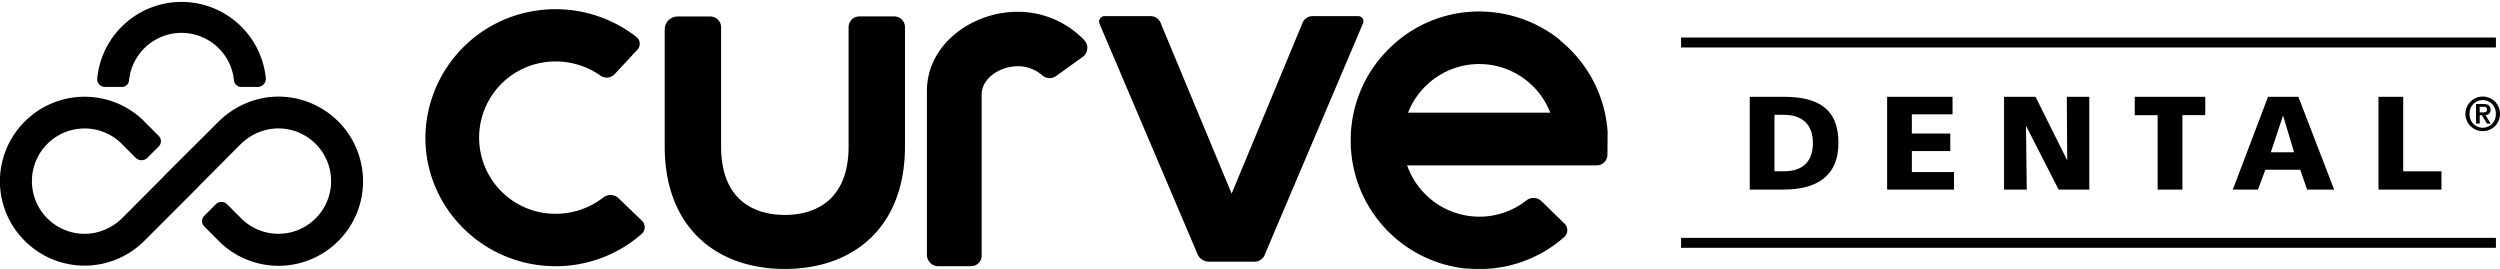
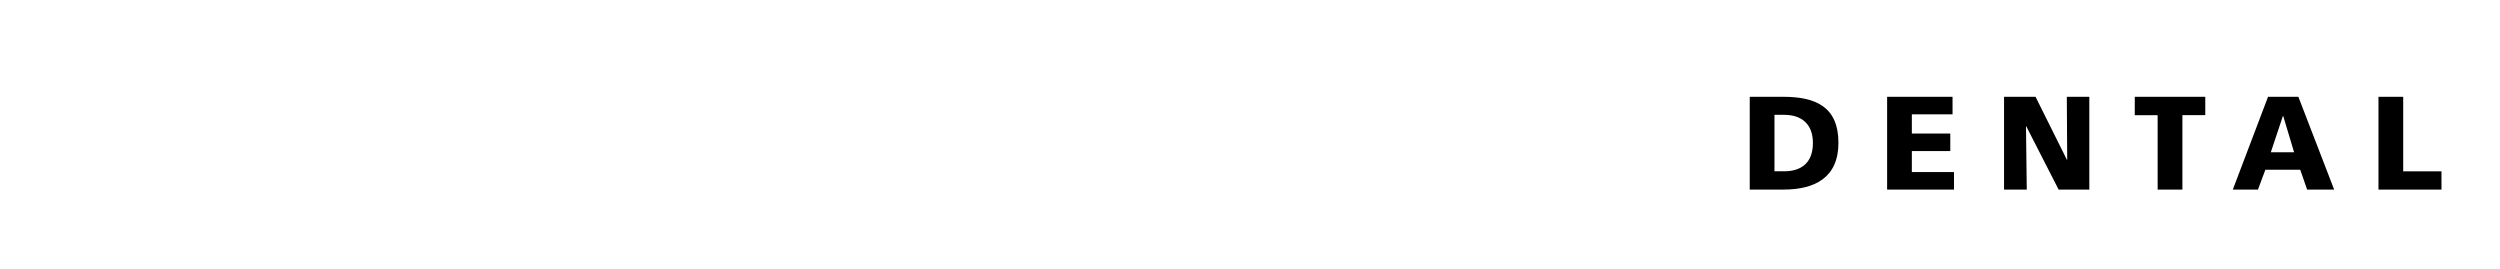
<svg xmlns="http://www.w3.org/2000/svg" viewBox="0 0 619.82 66.68">
  <defs />
  <g id="Layer_2" data-name="Layer 2">
    <g id="Layer_1-2" data-name="Layer 1">
      <path d="M433.81 24h8.37c8 0 13.62 2.51 13.62 11.41C455.8 44 450 47 442.18 47h-8.37Zm6.13 18.47h2.37c4.58 0 7.16-2.38 7.16-7s-2.67-7-7.16-7h-2.37ZM467.87 24h16.22v4.35H474v4.75h9.53v4.35H474v5.21h10.45V47h-16.58ZM496.86 24h7.81l7.78 15.63h.07l-.1-15.63H518v23h-7.61l-8.03-15.7h-.06l.19 15.7h-5.63ZM534.94 28.56h-5.67V24h17.48v4.55h-5.67V47h-6.14ZM562.31 24h7.52l8.87 23H572l-1.71-4.92h-8.64L559.81 47h-6.23Zm3.76 4.75H566l-3 9h5.77ZM589.69 24h6.13v18.48h9.49V47h-15.62Z" class="cls-1" />
-       <path d="M416.79 9.31h202.02v2.46H416.79zM416.79 58.98h202.02v2.46H416.79zM90 45.67A20.95 20.95 0 0 1 54.7 60.2l-.08-.08-4-4a1.86 1.86 0 0 1-.53-1.3 1.81 1.81 0 0 1 .53-1.29l2.94-2.94a2 2 0 0 1 2.7 0l3.91 3.91A13.06 13.06 0 1 0 67 32a13.44 13.44 0 0 0-7.44 3.86L49.53 45.92l-.41.45-13.35 13.35a20.93 20.93 0 0 1-29.94-.33A20.79 20.79 0 0 1 0 44a21 21 0 0 1 35.27-14.4l.09.09 4 4a1.85 1.85 0 0 1 0 2.61l-2.85 2.85a2.05 2.05 0 0 1-2.84 0l-3.84-3.84a13.06 13.06 0 1 0-6.89 22.51A13.45 13.45 0 0 0 30.37 54l10.08-10.11.4-.45L54 30.34a21.48 21.48 0 0 1 12.7-6.26A21 21 0 0 1 90 45.67ZM26.07 21.56h4.17A1.79 1.79 0 0 0 32 19.9a13.07 13.07 0 0 1 26-.06 1.85 1.85 0 0 0 1.85 1.72h4a2.05 2.05 0 0 0 1.51-.66 2 2 0 0 0 .54-1.54 21 21 0 0 0-41.8.14 1.93 1.93 0 0 0 1.93 2.06Z" class="cls-2" />
-       <path d="M611.25 28.24a4.29 4.29 0 1 1 4.28 4.28 4.29 4.29 0 0 1-4.28-4.28Zm7.53 0a3.25 3.25 0 1 0-6.49 0 3.25 3.25 0 1 0 6.49 0Zm-4.9-2.45h1.81c1.16 0 1.79.4 1.79 1.42a1.21 1.21 0 0 1-1.27 1.31l1.31 2.13h-.93l-1.26-2.09h-.54v2.09h-.91Zm.91 2.08h.79c.54 0 1-.07 1-.73s-.52-.66-1-.66h-.8ZM210.39 36.29V6.74a2.66 2.66 0 0 1 2.67-2.67h8.64a2.66 2.66 0 0 1 2.67 2.67v29.55c0 20.21-12.92 30.39-29.79 30.39S164.8 56.5 164.8 36.29v-29a3.2 3.2 0 0 1 3.2-3.2h8.11a2.67 2.67 0 0 1 2.67 2.67v29.53c0 14 9 17 15.8 17s15.81-3.02 15.81-17ZM313.68 62.88a2.8 2.8 0 0 1-2.89 2h-10.94a3.1 3.1 0 0 1-3-2L272.65 6a1.38 1.38 0 0 1 1.37-2H285a2.78 2.78 0 0 1 2.88 2l17.48 42L322.8 6a2.79 2.79 0 0 1 2.88-2h10.95a1.31 1.31 0 0 1 1.21 2ZM137.75 66c-18.09 0-32.75-14.76-32.27-32.71a32.11 32.11 0 0 1 27-30.58 32.55 32.55 0 0 1 25.3 6.45 2.14 2.14 0 0 1 .25 3.16l-5.66 6.09a2.69 2.69 0 0 1-3.53.31 19.42 19.42 0 0 0-15.13-3.06A18.88 18.88 0 0 0 137.75 53a19.15 19.15 0 0 0 11.78-4 2.9 2.9 0 0 1 3.82.14l5.8 5.59a2.22 2.22 0 0 1-.08 3.28A32.24 32.24 0 0 1 137.75 66ZM398.57 32.62a31.89 31.89 0 0 0-11.65-22.49 2.38 2.38 0 0 0-.38-.4 32 32 0 0 0-25-6.46 31.56 31.56 0 0 0-17.59 9.24c-.28.29-.56.58-.83.88l-.58.65c-.49.57-1 1.16-1.41 1.76l-.22.3a32.27 32.27 0 0 0-2.66 4.37l-.07.15c-.37.73-.7 1.48-1 2.23-.05.15-.11.3-.17.44-.27.71-.53 1.43-.75 2.16l-.18.62c-.17.61-.32 1.21-.46 1.82-.07.3-.13.61-.19.92a27.1 27.1 0 0 0-.28 1.77c0 .25-.08.5-.1.75a28.6 28.6 0 0 0-.16 2.26v2.15c0 .49 0 1 .07 1.46a31.88 31.88 0 0 0 28.24 29.36 2.37 2.37 0 0 0 .6 0c1 .09 1.95.14 2.94.14a31.65 31.65 0 0 0 21.08-7.94 2.26 2.26 0 0 0 .08-3.3l-5.73-5.59a2.85 2.85 0 0 0-3.78-.15 18.74 18.74 0 0 1-11.65 4A19 19 0 0 1 348.87 41h47a2.67 2.67 0 0 0 2.66-2.67Zm-43.52-12.69a18.89 18.89 0 0 1 29.3 8H349.1a19 19 0 0 1 5.95-8ZM268.79 9.92a22.84 22.84 0 0 0-16.45-7c-11.47 0-22.53 8.18-22.53 19.6V63.2a2.83 2.83 0 0 0 2.81 2.8h8.14a2.62 2.62 0 0 0 2.62-2.62v-39.9c0-4.16 4.62-7.06 9-7.06a9.26 9.26 0 0 1 6.06 2.28 2.74 2.74 0 0 0 3.39.15l6.63-4.76a2.78 2.78 0 0 0 .33-4.17Z" class="cls-1" />
    </g>
  </g>
</svg>